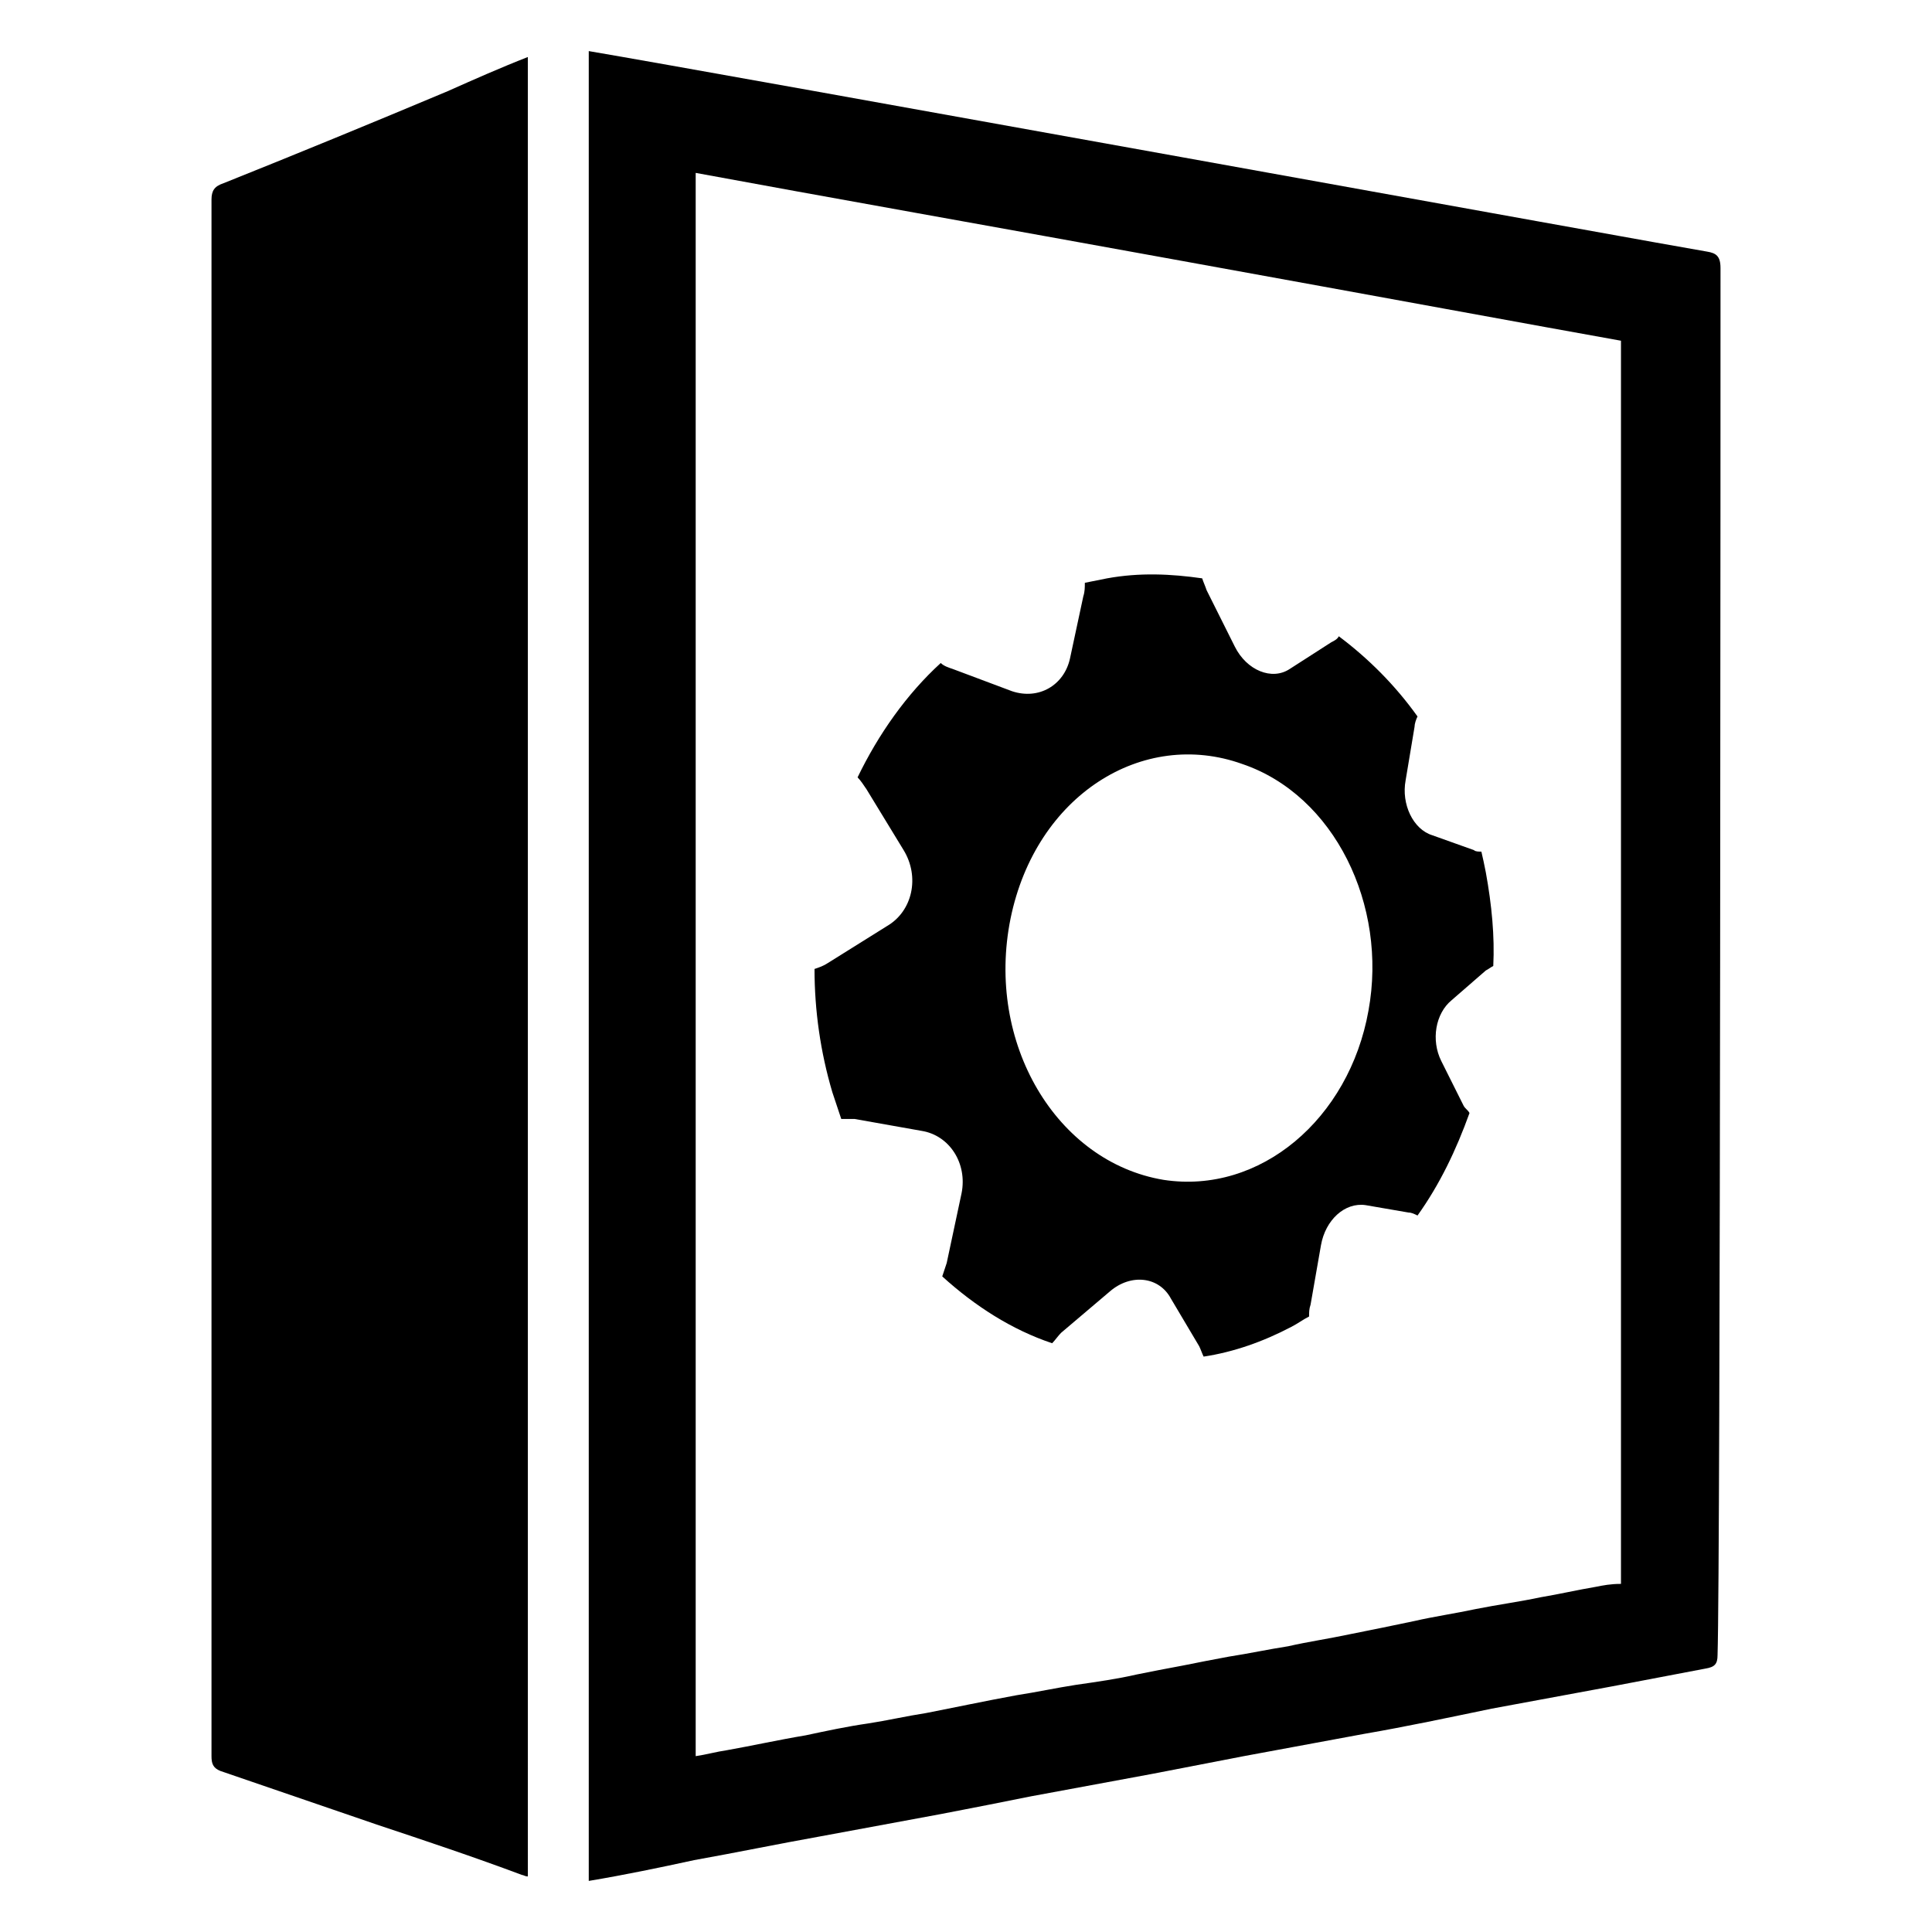
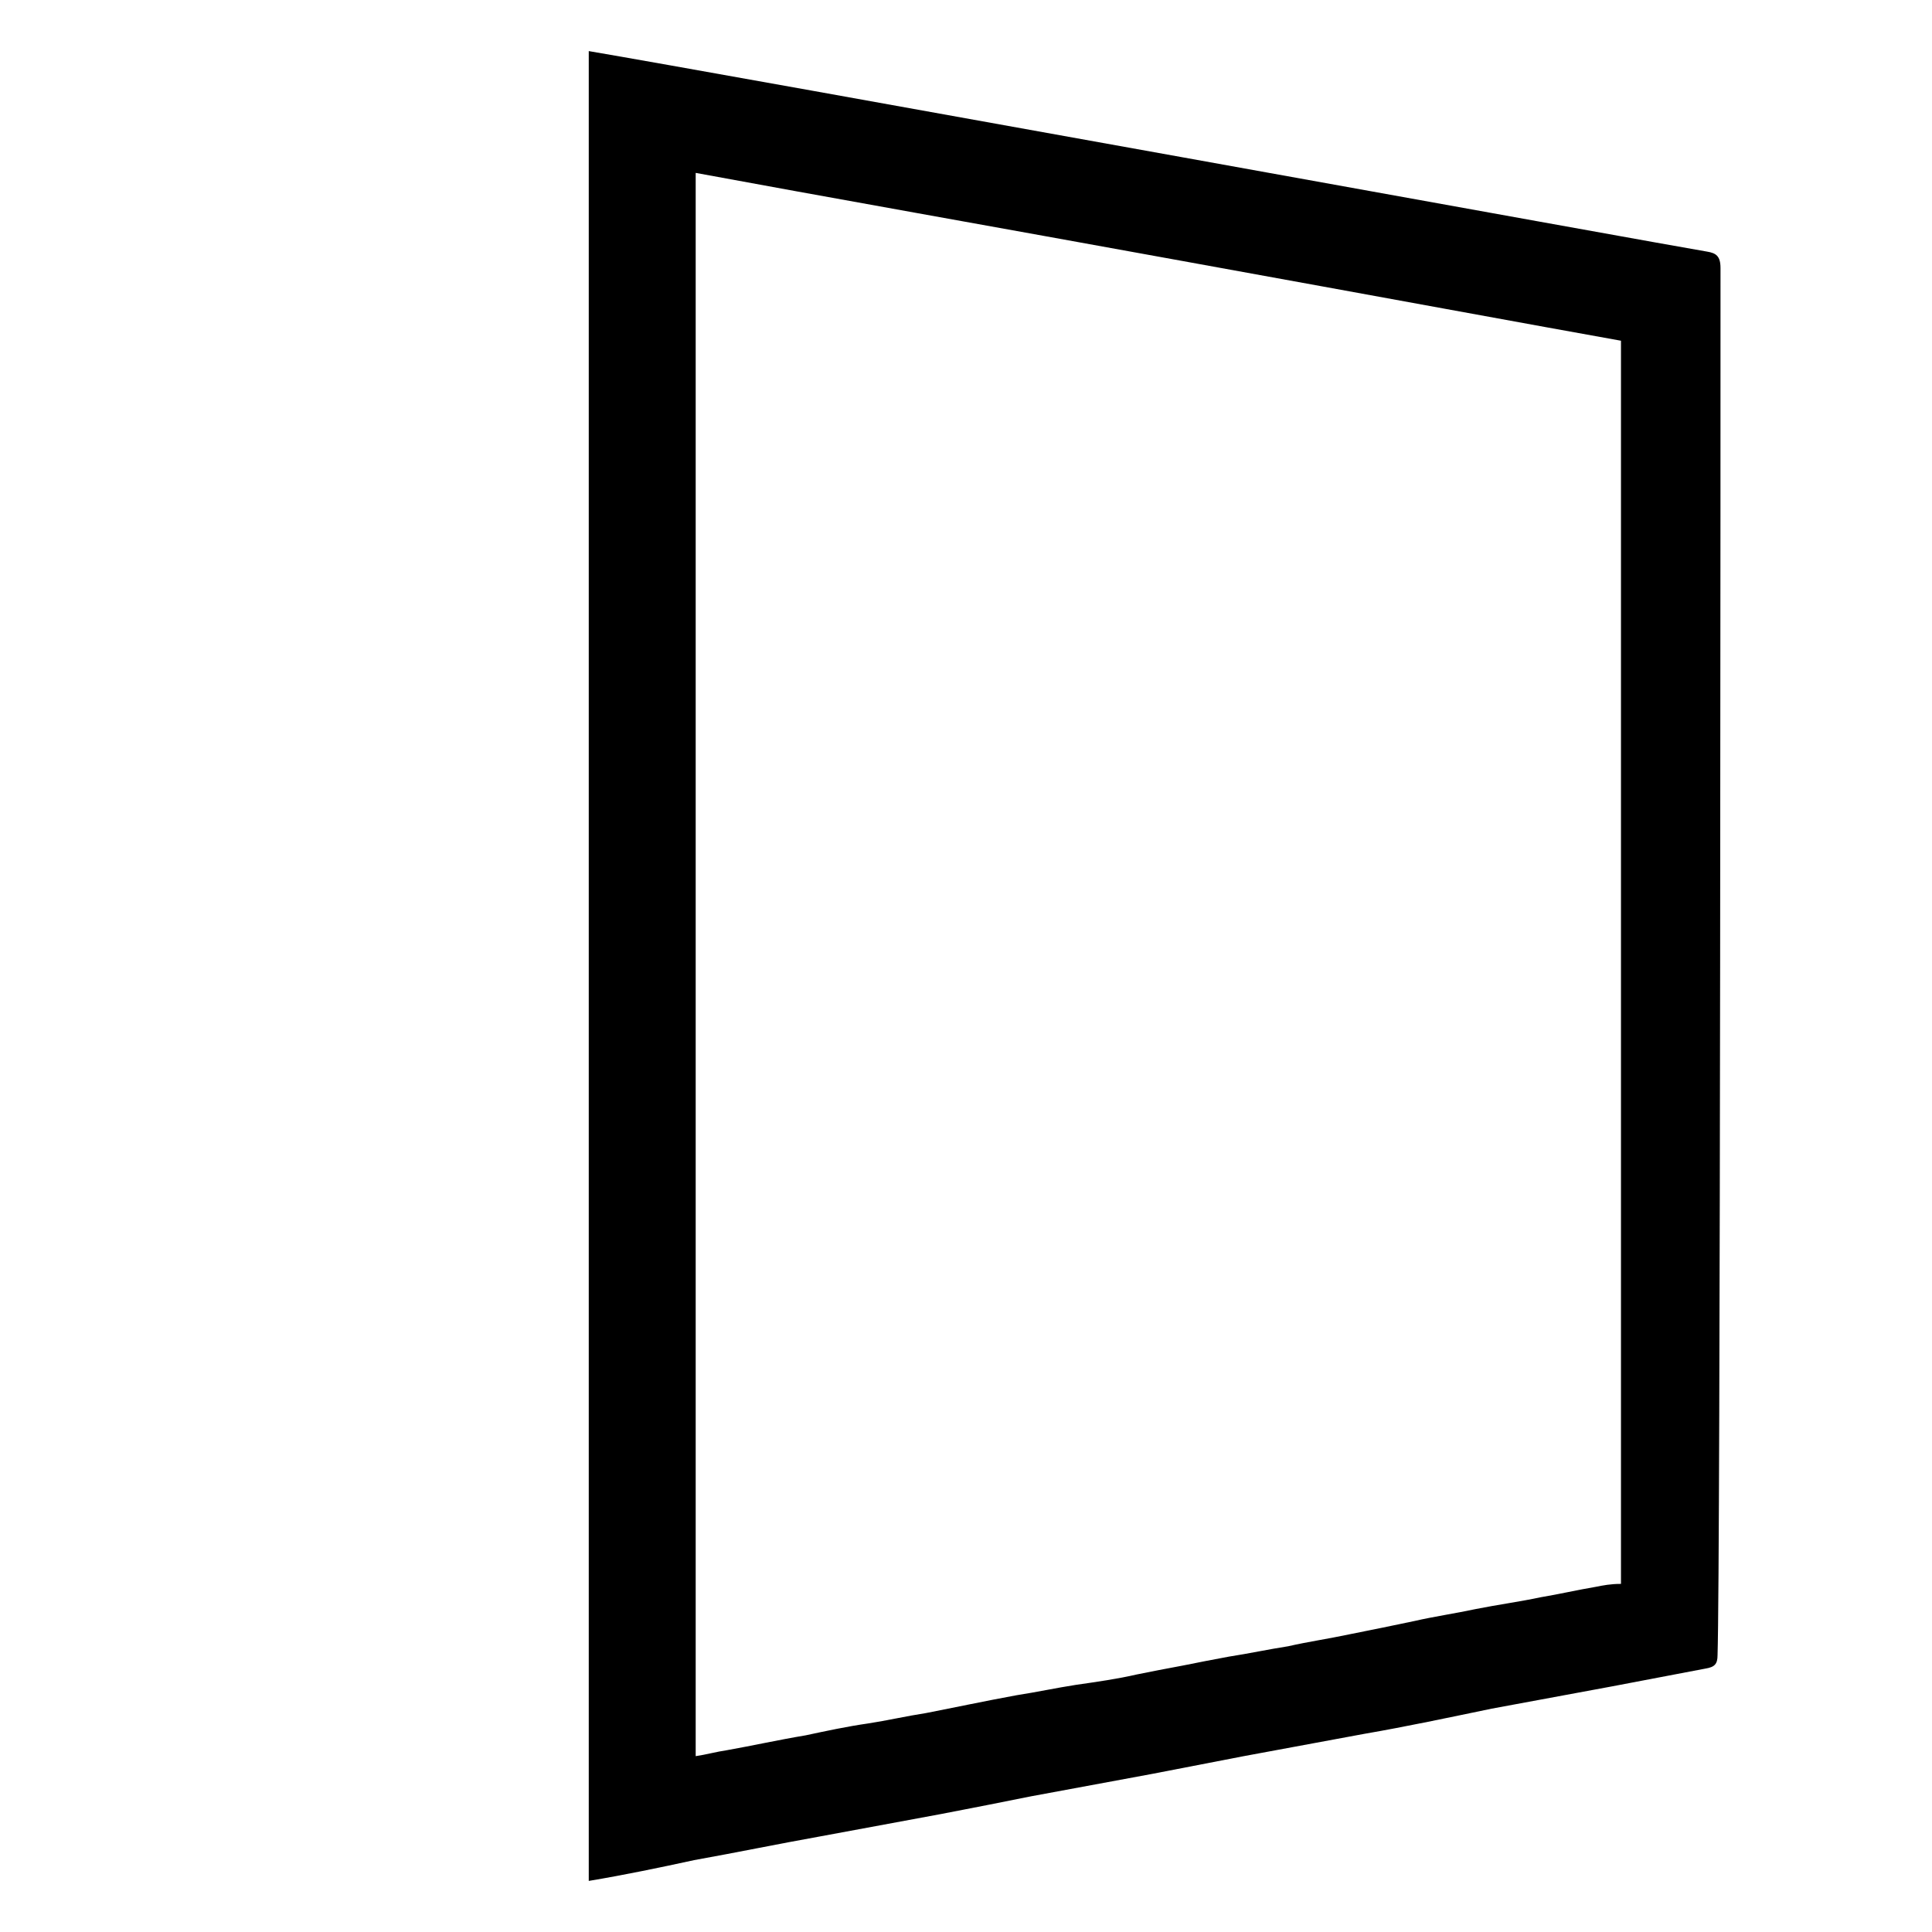
<svg xmlns="http://www.w3.org/2000/svg" fill="#000000" width="800px" height="800px" version="1.1" viewBox="144 144 512 512">
  <g>
-     <path d="m537.76 375.2c-0.395-1.969-0.789-3.938-1.18-5.512-0.789 0-1.574 0-1.969-0.395l-11.02-3.938c-5.117-1.574-8.266-8.266-7.086-14.562l2.363-14.168c0-0.789 0.395-1.969 0.789-2.754-5.902-8.266-12.988-15.352-20.859-21.254-0.395 0.789-1.18 1.18-1.969 1.574l-11.023 7.082c-4.723 3.148-11.414 0.395-14.562-5.902l-7.477-14.957c-0.395-1.18-0.789-1.969-1.18-3.148-8.266-1.18-16.531-1.574-25.191 0-1.969 0.395-3.938 0.789-5.902 1.18 0 1.18 0 2.363-0.395 3.543l-3.543 16.531c-1.574 7.086-8.266 11.02-15.352 8.66l-15.746-5.906c-1.18-0.395-2.363-0.789-3.148-1.574-9.055 8.266-16.531 18.895-22.043 30.309 0.789 0.789 1.574 1.969 2.363 3.148l9.84 16.137c4.328 7.086 2.363 16.137-4.328 20.074l-15.742 9.84c-1.18 0.789-2.363 1.18-3.543 1.574 0 11.02 1.574 22.043 4.723 32.668 0.789 2.363 1.574 4.723 2.363 7.086h3.543l17.711 3.148c7.477 1.18 12.203 8.66 10.629 16.531l-3.941 18.5c-0.395 1.18-0.789 2.363-1.18 3.543 8.66 7.871 18.5 14.168 29.125 17.711 0.789-0.789 1.574-1.969 2.363-2.754l12.988-11.02c5.512-4.723 12.988-3.938 16.137 1.969l7.477 12.594c0.395 0.789 0.789 1.969 1.18 2.754 7.871-1.18 15.742-3.938 23.223-7.871 1.574-0.789 3.148-1.969 4.723-2.754 0-1.18 0-1.969 0.395-3.148l2.754-15.742c1.18-6.691 6.297-11.414 11.809-10.629l11.414 1.969c0.789 0 1.574 0.395 2.363 0.789 5.902-8.266 10.234-17.32 13.777-27.16-0.395-0.789-1.18-1.18-1.574-1.969l-5.902-11.809c-2.754-5.512-1.574-12.594 2.754-16.137l9.055-7.871c0.789-0.395 1.18-0.789 1.969-1.18 0.391-7.879-0.398-16.145-1.973-24.801zm-31.094 36.602c-5.117 28.734-28.734 48.805-54.316 44.871-28.34-4.723-47.23-36.211-40.539-69.273 6.691-32.668 35.031-50.383 61.402-40.934 24.402 8.266 38.57 37.391 33.453 65.336z" />
    <path d="m599.95 215.01c0-3.148-1.18-3.938-3.543-4.328-7.481-1.184-263.71-47.629-296.38-53.141v484.92c9.445-1.574 18.895-3.543 27.945-5.512 11.02-1.969 22.434-4.328 33.457-6.297 10.629-1.969 21.254-3.938 31.883-5.902 8.266-1.574 16.137-3.148 24.008-4.723 10.629-1.969 21.254-3.938 31.883-5.902 8.266-1.574 16.137-3.148 24.402-4.723 10.629-1.969 21.254-3.938 31.883-5.902 11.414-1.969 22.434-4.328 33.852-6.691 10.629-1.969 21.254-3.938 31.883-5.902 8.266-1.574 16.531-3.148 24.797-4.723 2.363-0.395 3.148-1.18 3.148-3.543 0.785-23.625 0.785-344.41 0.785-367.63zm-33.062 349.52c-4.723 0.789-9.84 1.969-14.562 2.754-5.512 1.18-11.414 1.969-17.32 3.148-5.512 1.18-11.02 1.969-16.137 3.148-5.512 1.18-11.414 2.363-17.32 3.543-5.512 1.18-11.02 1.969-16.137 3.148-5.117 0.789-10.629 1.969-15.742 2.754-4.328 0.789-8.266 1.574-12.203 2.363-4.328 0.789-8.266 1.574-12.203 2.363-5.117 1.18-10.629 1.969-16.137 2.754-5.117 0.789-10.629 1.969-15.742 2.754-4.328 0.789-8.266 1.574-12.203 2.363-3.938 0.789-7.871 1.574-11.809 2.363-5.117 0.789-10.234 1.969-15.352 2.754-5.512 0.789-11.02 1.969-16.531 3.148-7.086 1.18-14.168 2.754-20.859 3.938-2.754 0.395-5.512 1.18-8.266 1.574v-419.58c31.883 5.902 80.688 14.562 128.31 23.223 54.316 9.84 94.859 17.32 116.9 21.254v329.45c-2.754 0-4.723 0.391-6.688 0.785z" />
-     <path d="m262.63 168.17c-19.68 8.266-39.754 16.531-59.434 24.402-2.363 0.789-3.148 1.969-3.148 4.328v412.49c0 1.969 0.395 3.148 2.363 3.938 13.777 4.723 27.551 9.445 41.328 14.168 12.988 4.328 25.977 8.66 38.574 13.383 0.395 0 0.789 0.395 1.574 0.395l-0.004-482.16c-7.086 2.758-14.172 5.906-21.254 9.055z" />
  </g>
</svg>